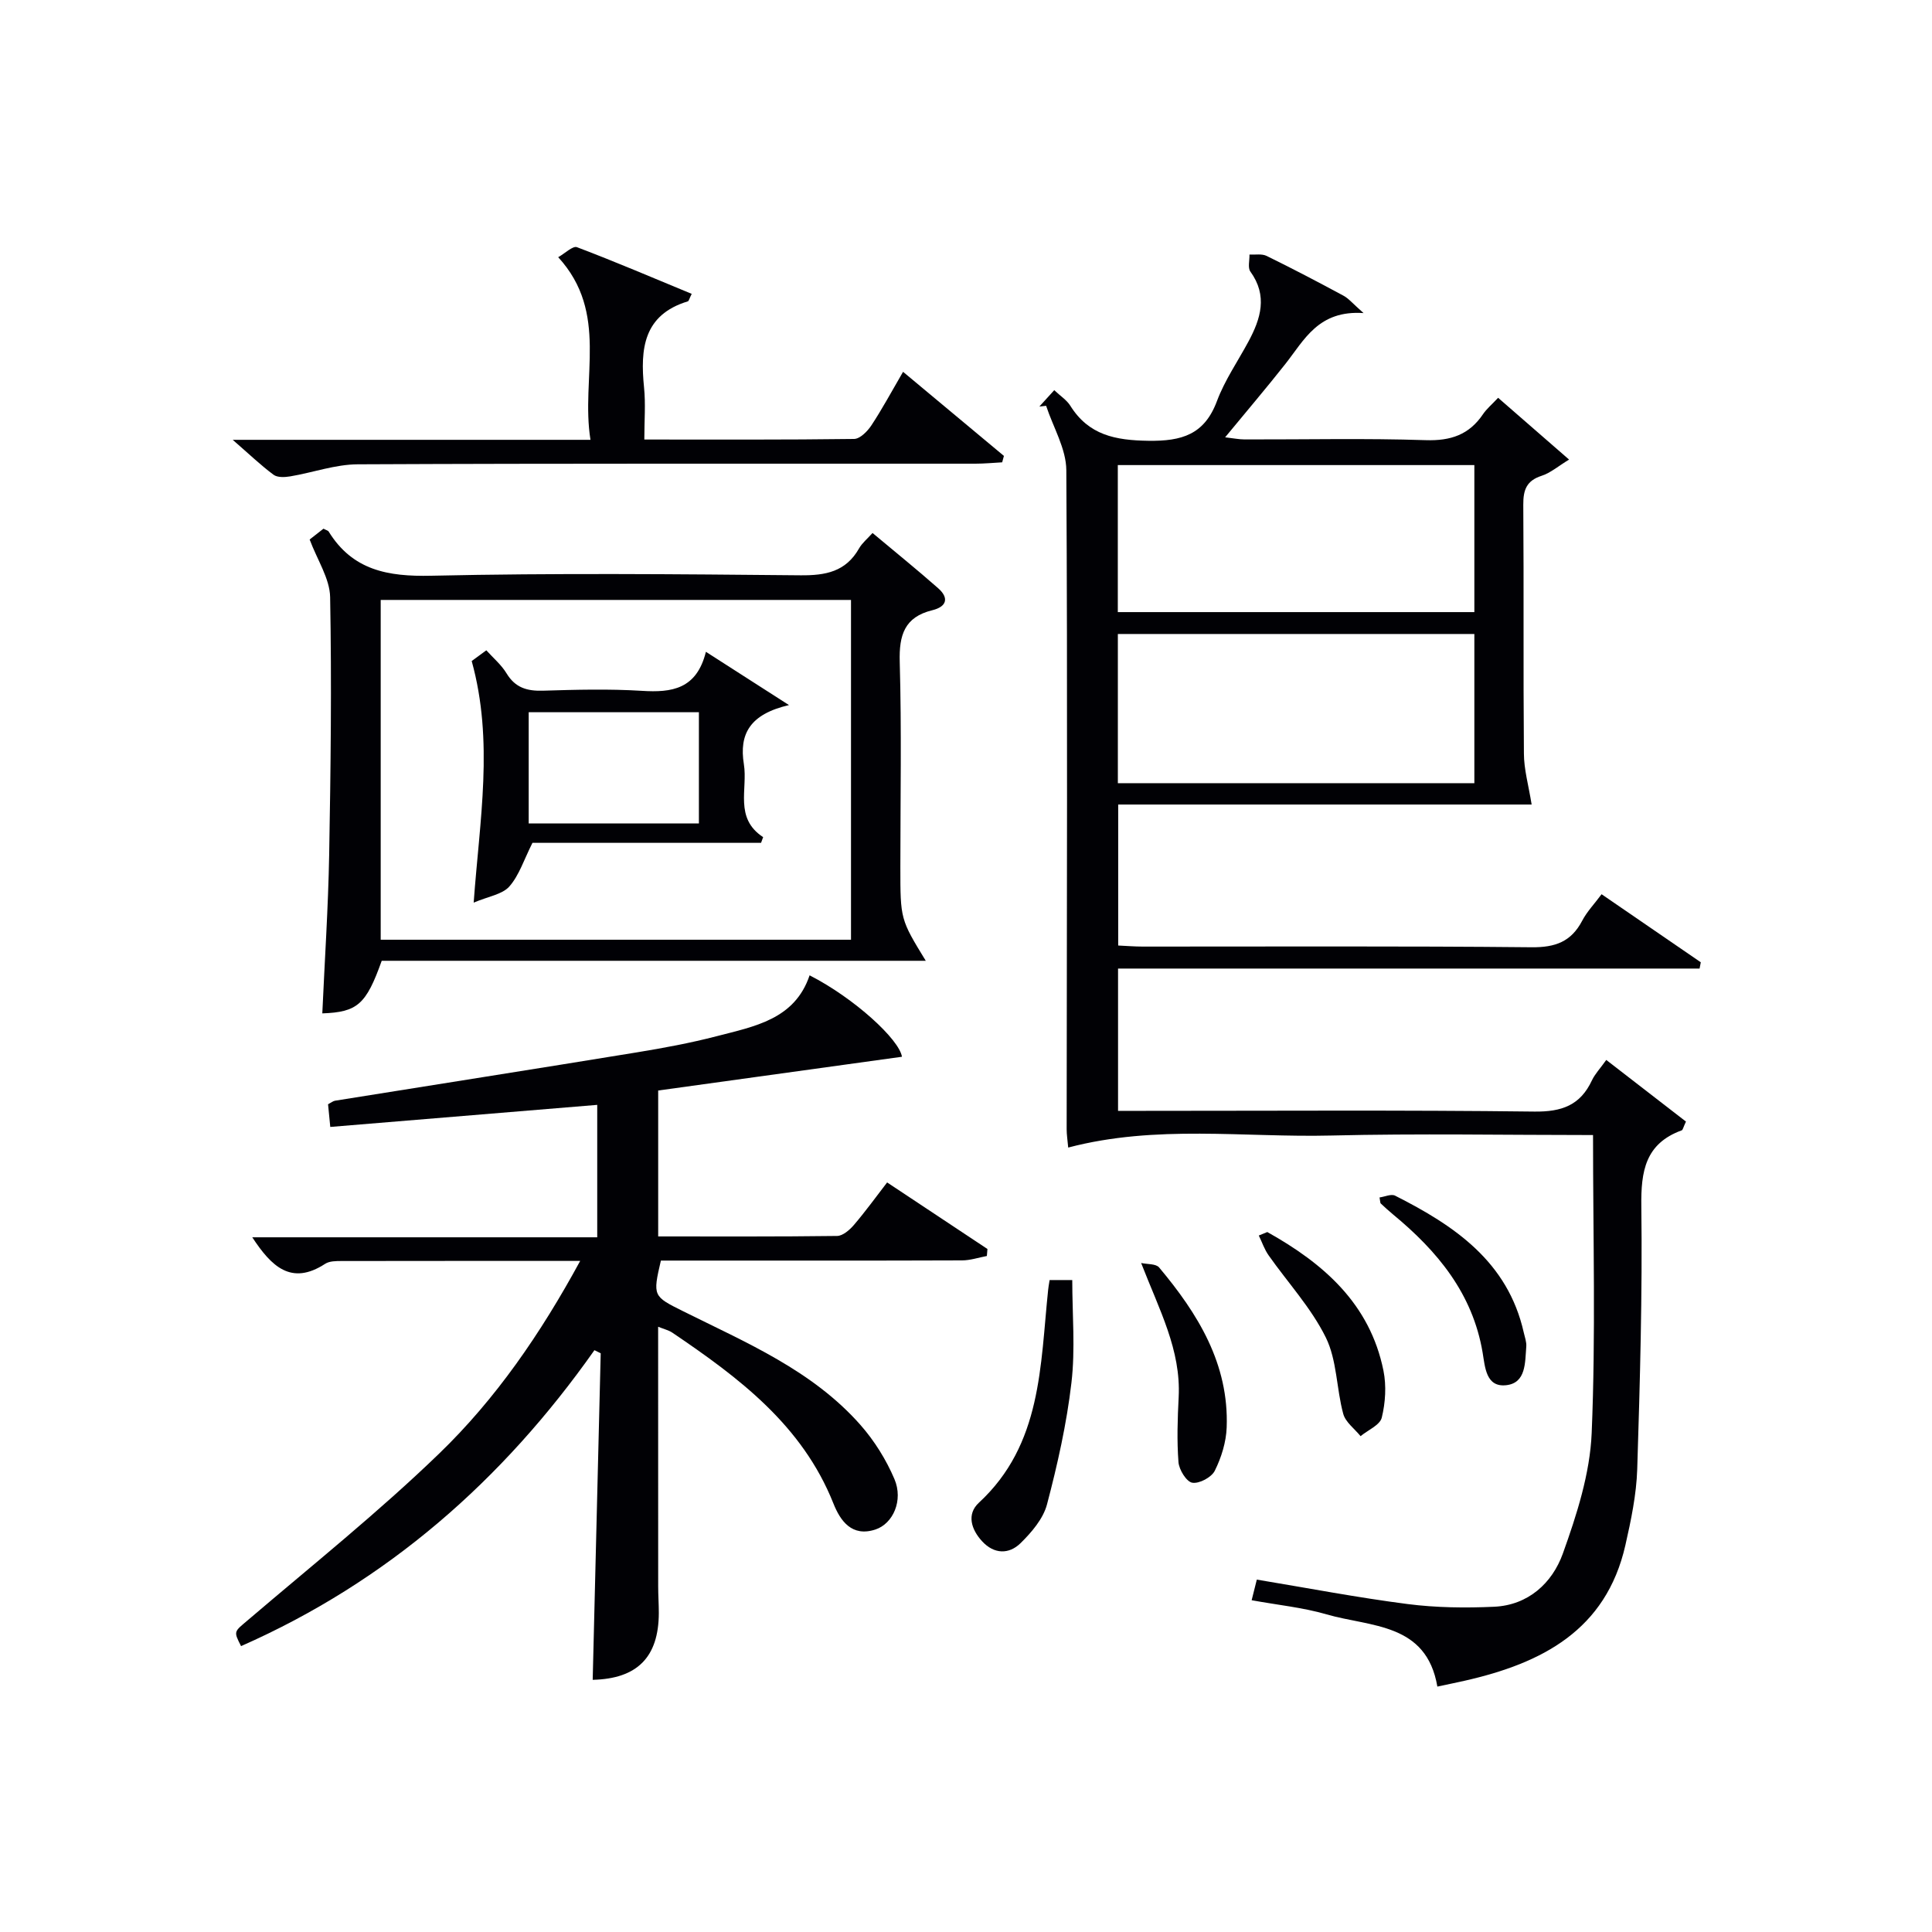
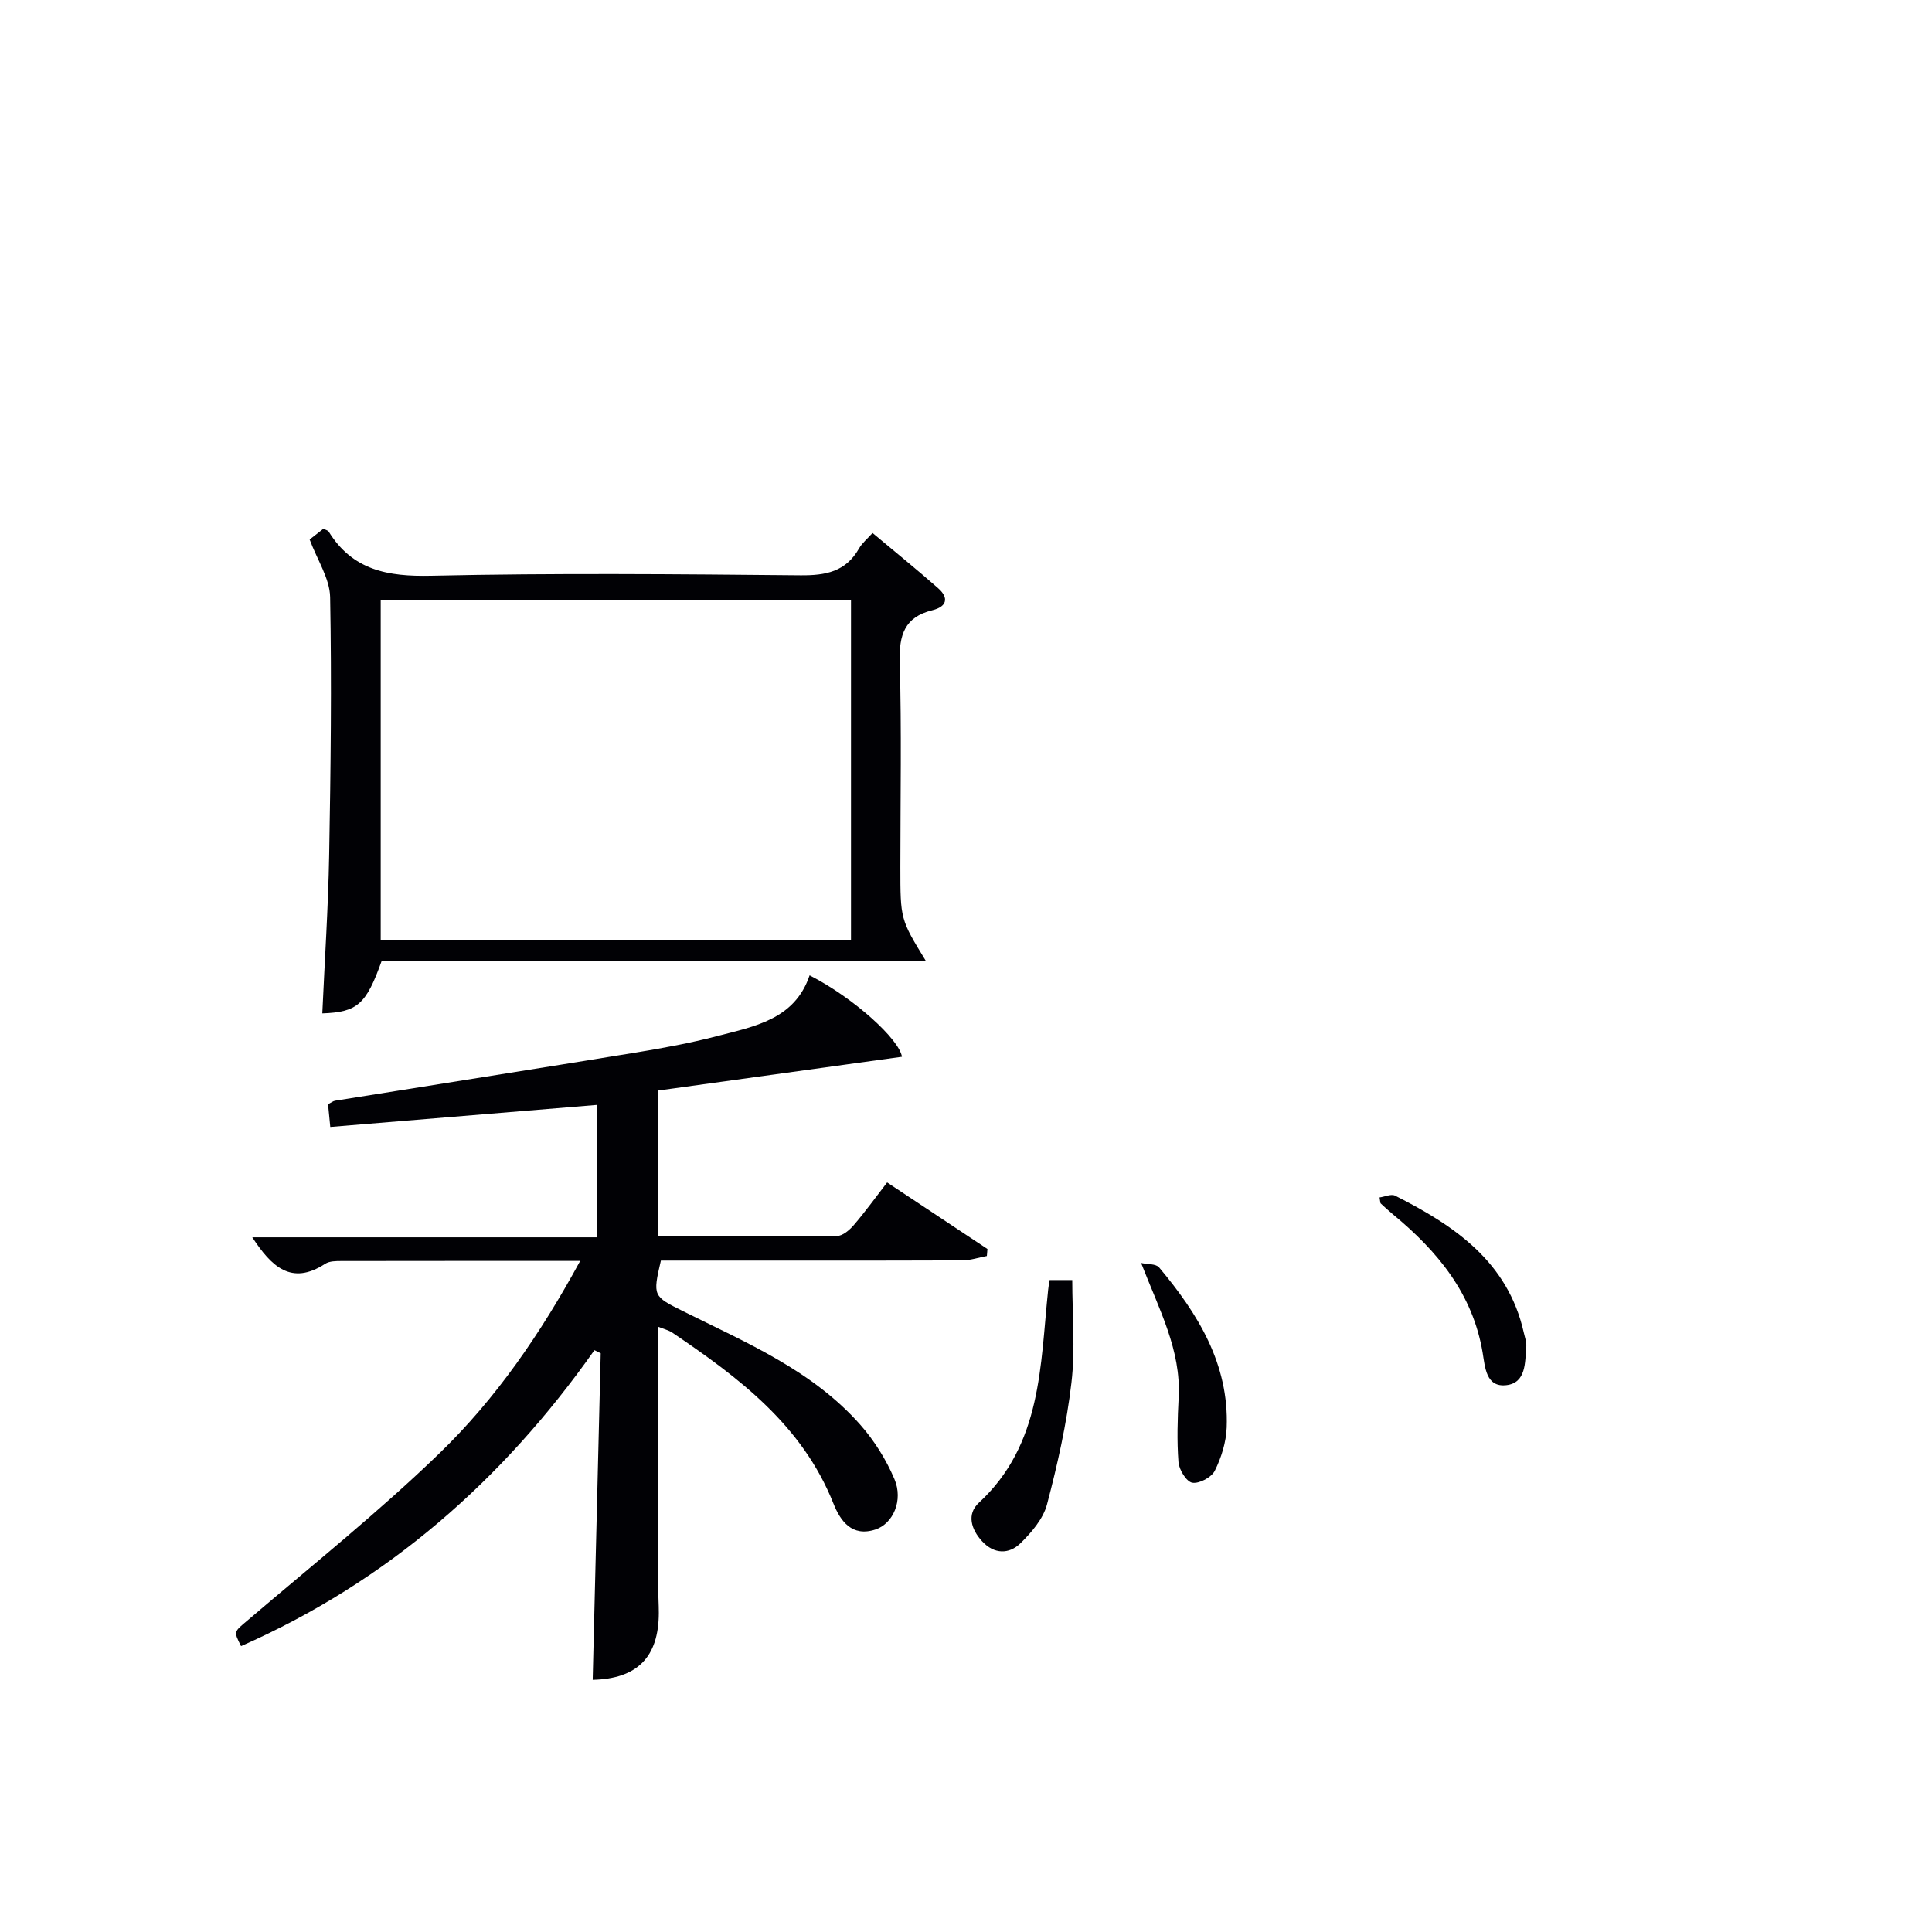
<svg xmlns="http://www.w3.org/2000/svg" enable-background="new 0 0 400 400" viewBox="0 0 400 400">
  <g fill="#010105">
-     <path d="m317.11 166.57c-27.96 0-56.62 0-85.6 0v29.19c1.62.07 3.36.22 5.1.22 26.83.01 53.66-.13 80.48.14 4.92.05 8.21-1.15 10.49-5.5.99-1.89 2.53-3.48 4.01-5.48 6.94 4.76 13.74 9.42 20.54 14.09-.08.43-.17.86-.25 1.3-40.03 0-80.07 0-120.4 0v29.46h5.21c26.99 0 53.99-.18 80.98.15 5.68.07 9.51-1.3 11.92-6.46.62-1.32 1.69-2.43 2.97-4.23 5.68 4.4 11.19 8.65 16.5 12.76-.59 1.26-.65 1.73-.87 1.81-7.55 2.75-8.47 8.45-8.37 15.75.23 18.13-.28 36.29-.85 54.42-.17 5.26-1.28 10.55-2.45 15.72-4.01 17.66-17.34 24.46-33.28 28.07-1.77.4-3.55.76-5.65 1.21-2.26-13.25-13.83-12.31-22.93-14.95-4.9-1.43-10.07-1.93-15.52-2.93.38-1.53.71-2.85 1.07-4.27 10.62 1.76 20.87 3.73 31.21 5.06 5.9.76 11.95.83 17.91.56 7.09-.32 12.05-4.92 14.24-11.01 2.88-8.03 5.62-16.55 5.97-24.96.85-20.28.28-40.62.28-61.69-18.09 0-36.18-.34-54.24.1-18.04.44-36.21-2.3-54.42 2.49-.14-1.59-.32-2.69-.32-3.78.03-45.49.2-90.98-.07-136.46-.03-4.45-2.72-8.88-4.18-13.33-.47.05-.93.1-1.4.15.97-1.06 1.93-2.12 3.08-3.39 1.26 1.2 2.58 2.03 3.33 3.23 3.81 6.08 9.31 7.15 16.15 7.25 6.94.1 11.62-1.28 14.21-8.23 1.61-4.31 4.31-8.21 6.51-12.3 2.56-4.76 4.03-9.49.41-14.5-.58-.8-.15-2.33-.19-3.53 1.19.07 2.55-.2 3.54.28 5.37 2.63 10.68 5.41 15.94 8.25 1.06.57 1.88 1.6 4.14 3.59-9.34-.64-12.25 5.53-16.17 10.51-3.91 4.96-8.01 9.77-12.49 15.21 1.68.19 2.86.44 4.04.44 12.5.03 25-.26 37.49.15 5.19.17 9-1.13 11.87-5.39.73-1.08 1.78-1.95 3.12-3.38 4.7 4.09 9.37 8.16 14.69 12.79-2.21 1.34-3.82 2.75-5.69 3.36-3.13 1.01-3.81 2.93-3.79 5.99.13 17.16-.02 34.33.13 51.49 0 3.3.96 6.59 1.6 10.58zm-85.67-35.31v30.89h73.81c0-10.53 0-20.61 0-30.89-24.63 0-48.92 0-73.81 0zm-.01-4.53h73.82c0-10.27 0-20.33 0-30.44-24.74 0-49.17 0-73.82 0z" />
    <path d="m120.12 261.06c-17.08 0-33.24-.01-49.4.02-1.15 0-2.51 0-3.4.58-7.03 4.58-11.14.53-15.09-5.49h71.42c0-9.57 0-18.49 0-27.42-18.35 1.52-36.62 3.03-55.27 4.57-.18-1.85-.32-3.26-.46-4.69.62-.33 1.01-.67 1.45-.74 20.81-3.34 41.63-6.6 62.43-10 5.56-.91 11.12-1.94 16.56-3.35 7.83-2.04 16.18-3.46 19.26-12.61 9.28 4.74 18.58 13.3 19.12 16.86-16.79 2.33-33.6 4.65-50.47 6.99v30.21c12.5 0 24.77.06 37.05-.1 1.18-.02 2.58-1.24 3.46-2.26 2.36-2.76 4.5-5.71 6.89-8.82 7.02 4.65 13.9 9.22 20.77 13.78-.04.48-.08.97-.12 1.45-1.71.32-3.43.91-5.14.91-19 .07-38 .04-56.99.04-1.81 0-3.63 0-5.36 0-1.72 7.37-1.61 7.39 4.59 10.48 13.09 6.52 26.76 12.25 36.72 23.54 2.89 3.28 5.33 7.19 7.04 11.21 1.88 4.41-.28 9.25-3.94 10.45-4.88 1.6-7.26-1.8-8.69-5.39-6.46-16.24-19.6-26.06-33.34-35.36-.77-.52-1.74-.74-2.95-1.23 0 18.2 0 35.98.01 53.76 0 1.83.13 3.66.13 5.49-.02 9.2-4.5 13.63-13.69 13.85.55-22.52 1.11-45.07 1.66-67.61-.43-.21-.87-.43-1.3-.64-19 26.97-42.93 47.94-73.16 61.27-1.63-3.17-1.44-2.95 1.54-5.49 13.28-11.33 26.95-22.27 39.48-34.38 11.71-11.31 20.98-24.78 29.19-39.88z" />
    <path d="m64.11 111.7c.68-.53 1.81-1.42 2.86-2.24.54.29.94.37 1.08.6 4.95 8.01 12.24 9.34 21.21 9.14 25.47-.57 50.96-.33 76.44-.09 5.23.05 9.42-.73 12.16-5.57.63-1.11 1.71-1.98 2.79-3.19 4.74 3.97 9.25 7.61 13.59 11.44 2.3 2.03 1.76 3.82-1.21 4.55-5.77 1.41-6.91 5.15-6.75 10.7.4 14.14.13 28.31.13 42.46 0 10.82 0 10.82 5.26 19.42-37.88 0-75.38 0-112.64 0-3.23 9.05-5.03 10.63-12.3 10.89.49-10.95 1.22-21.86 1.42-32.78.32-17.8.53-35.62.2-53.41-.08-3.85-2.65-7.66-4.24-11.92zm112.08 82.86c0-23.61 0-46.95 0-70.35-32.66 0-64.92 0-97.37 0v70.35z" />
-     <path d="m186.97 76.98c7.26 6.05 14.07 11.73 20.88 17.41-.12.44-.24.88-.36 1.33-1.84.1-3.69.28-5.53.28-42.63.02-85.26-.07-127.89.13-4.67.02-9.31 1.72-13.99 2.5-1.12.19-2.65.26-3.45-.34-2.61-1.94-4.98-4.21-8.45-7.23h74.07c-2.06-12.89 3.91-26.24-6.68-37.81 1.42-.8 3.02-2.4 3.89-2.07 7.97 3.02 15.82 6.38 23.75 9.66-.5 1-.59 1.49-.8 1.55-9.2 2.8-9.87 9.83-9.07 17.8.35 3.42.06 6.91.06 10.81 14.86 0 29.15.07 43.43-.12 1.22-.02 2.75-1.56 3.56-2.78 2.2-3.32 4.08-6.83 6.58-11.12z" />
    <path d="m217.31 265.02h4.69c0 7.12.65 14.28-.17 21.26-.99 8.49-2.88 16.92-5.06 25.19-.78 2.97-3.19 5.78-5.48 8.03-2.39 2.34-5.47 2.3-7.95-.39-2.27-2.46-3.24-5.61-.68-7.98 13.08-12.08 12.7-28.39 14.35-44.11.04-.48.14-.96.3-2z" />
    <path d="m236.26 261.49c1.27.28 3.05.13 3.72.92 8.04 9.59 14.48 19.99 13.99 33.13-.11 3.04-1.1 6.22-2.46 8.96-.67 1.36-3.23 2.73-4.67 2.48-1.2-.21-2.73-2.69-2.85-4.26-.34-4.46-.19-8.98.04-13.46.49-9.76-3.96-17.95-7.77-27.77z" />
-     <path d="m262.38 255.08c11.65 6.51 21.25 14.85 24.05 28.7.63 3.12.41 6.63-.35 9.73-.38 1.54-2.86 2.57-4.39 3.83-1.24-1.53-3.12-2.89-3.59-4.63-1.42-5.23-1.28-11.1-3.61-15.81-3.02-6.12-7.86-11.34-11.84-17-.87-1.23-1.36-2.73-2.03-4.1.58-.25 1.17-.48 1.76-.72z" />
    <path d="m285.62 247.92c1.1-.15 2.42-.78 3.22-.37 12.29 6.21 23.34 13.66 26.64 28.34.22.97.6 1.97.52 2.92-.27 3.25-.01 7.52-4.15 7.98-4.2.47-4.38-3.73-4.89-6.76-2.06-12.22-9.35-21-18.53-28.58-.89-.73-1.73-1.51-2.57-2.29-.1-.1-.08-.33-.24-1.24z" />
-     <path d="m157.57 174.5c-15.9 0-31.81 0-47.33 0-1.77 3.51-2.76 6.74-4.79 9.04-1.46 1.65-4.33 2.04-7.38 3.34 1.23-17.12 4.2-33.38-.41-50.02.5-.36 1.56-1.14 3.03-2.22 1.44 1.6 3.12 3.01 4.19 4.78 1.8 2.97 4.24 3.68 7.53 3.58 6.83-.21 13.68-.39 20.49.03 6.18.39 11.33-.33 13.25-8.08 5.68 3.64 10.59 6.79 17.2 11.03-8.09 1.88-10.35 5.98-9.34 12.23.84 5.17-2.04 11.16 3.99 15.11-.14.39-.29.79-.43 1.18zm-12.87-27.04c-12.04 0-23.7 0-35.24 0v23.03h35.24c0-7.74 0-15.17 0-23.03z" />
  </g>
</svg>